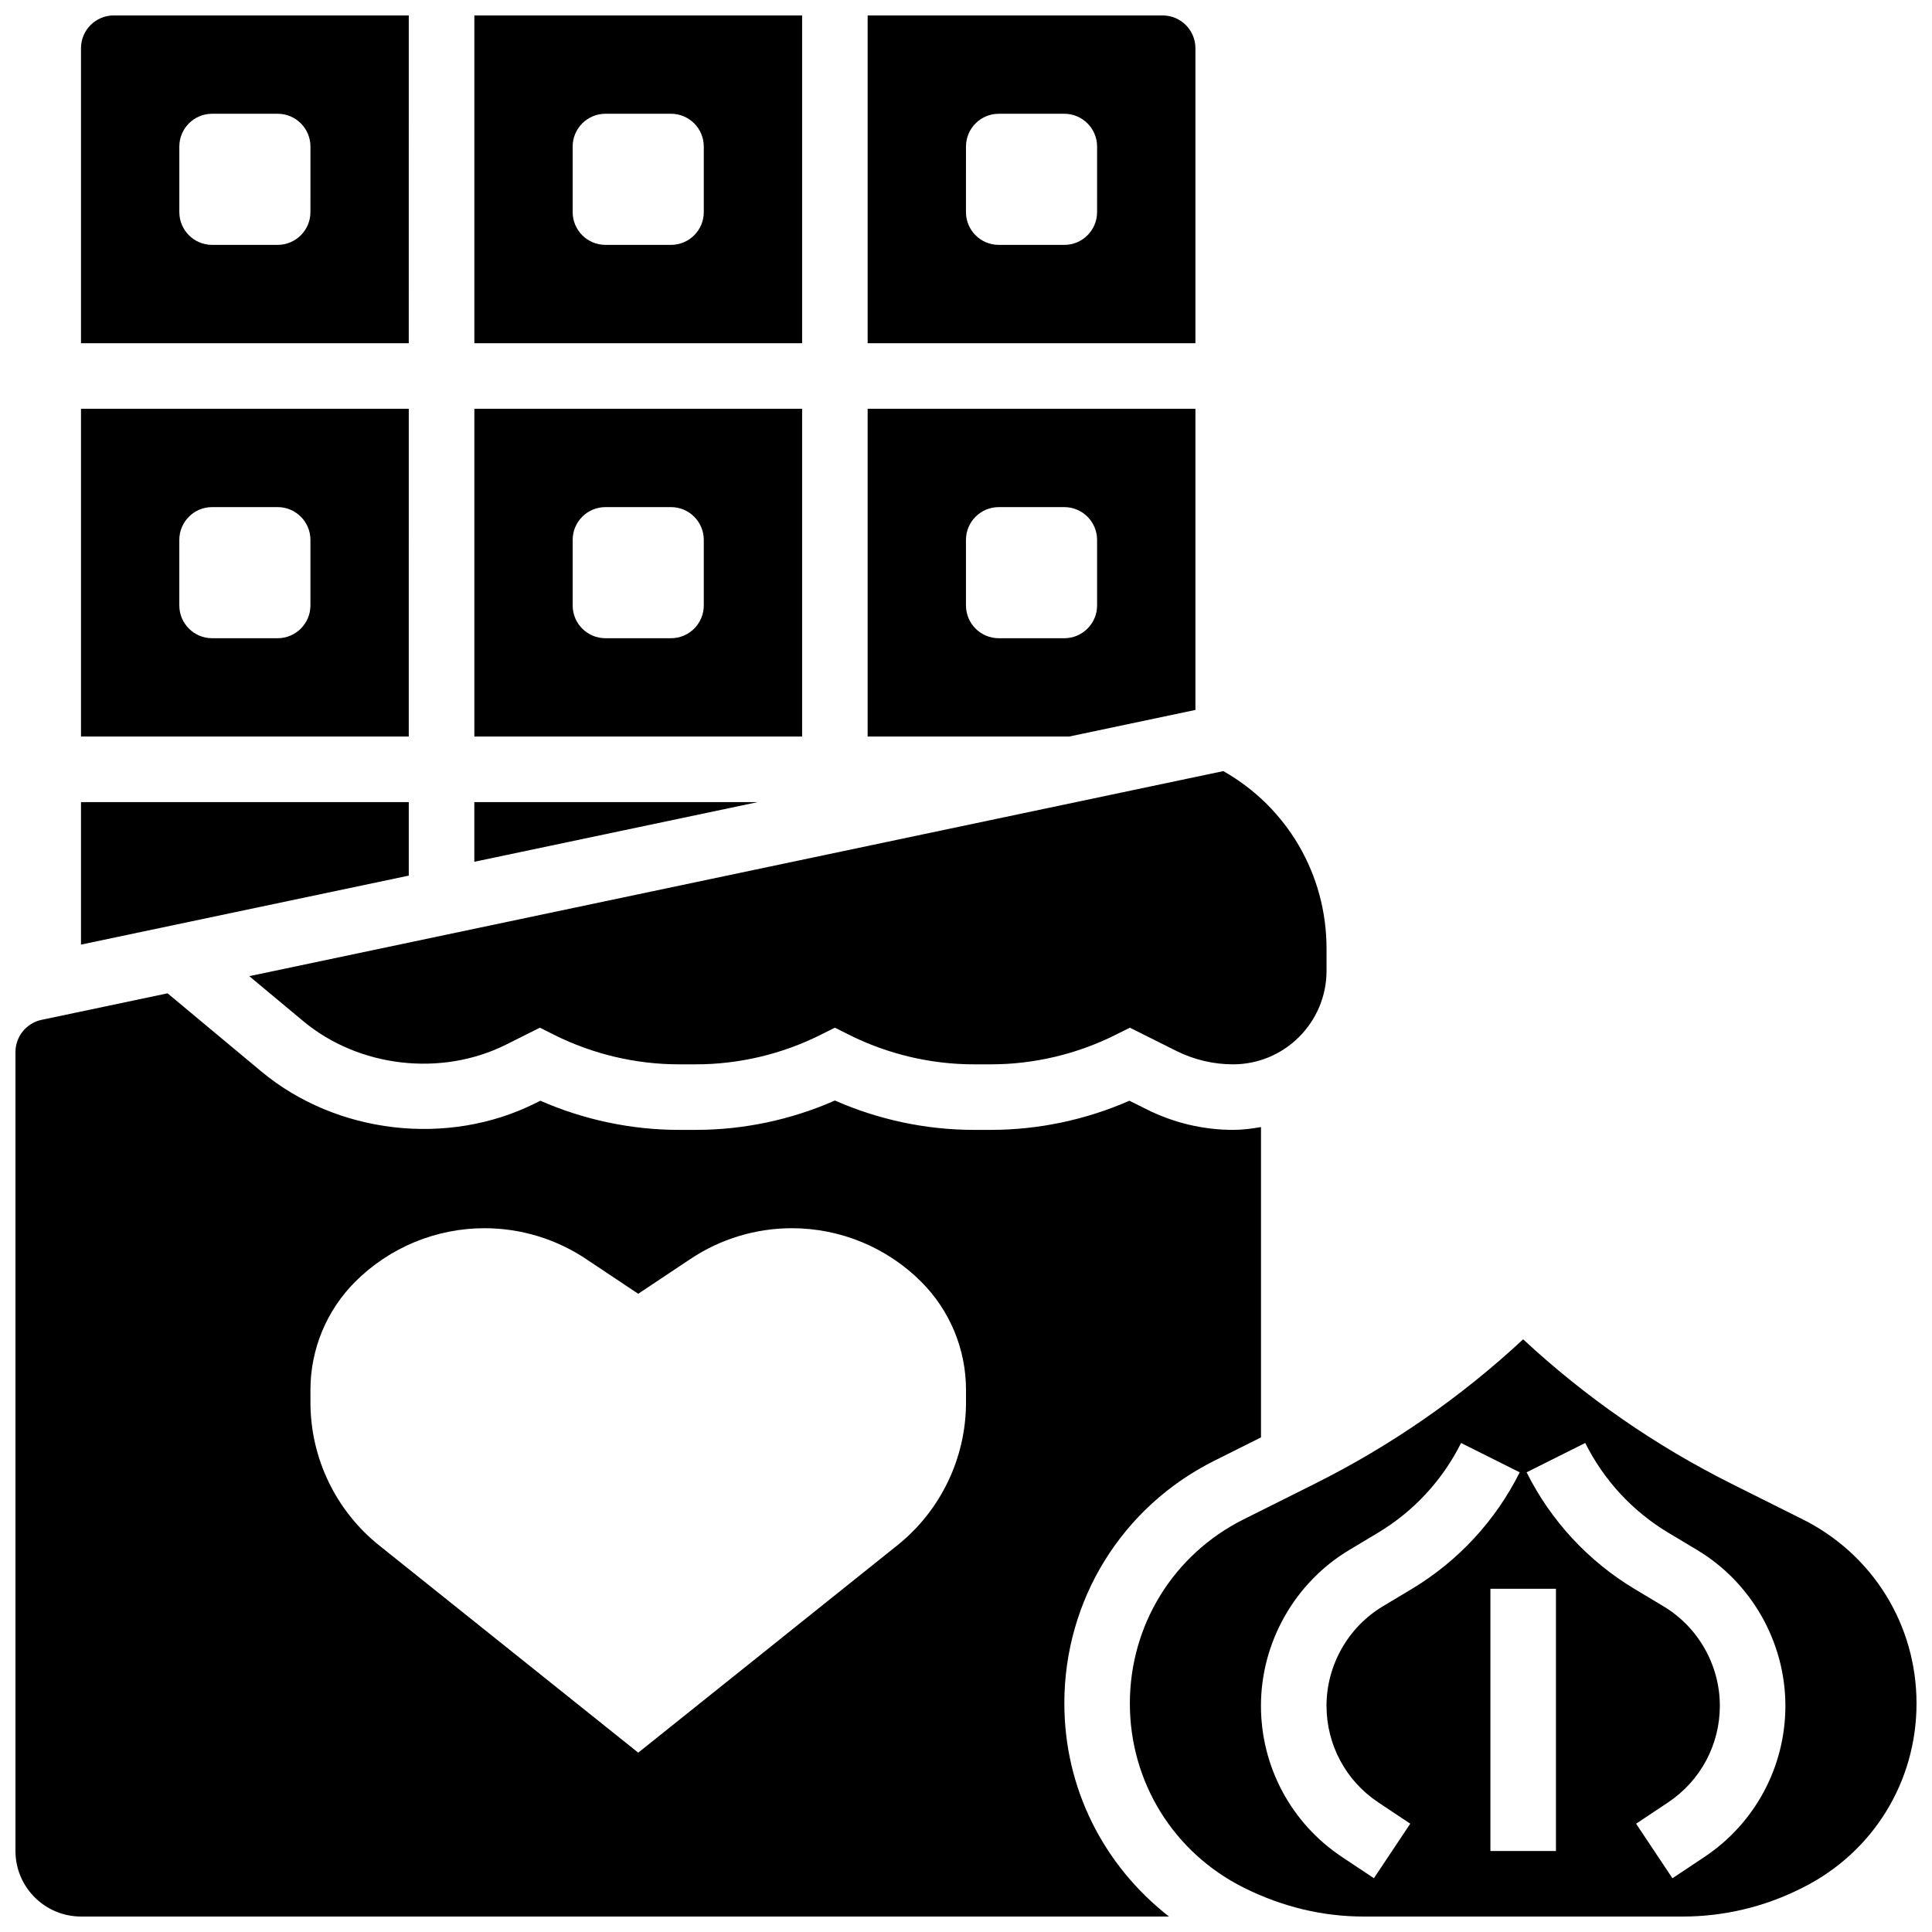
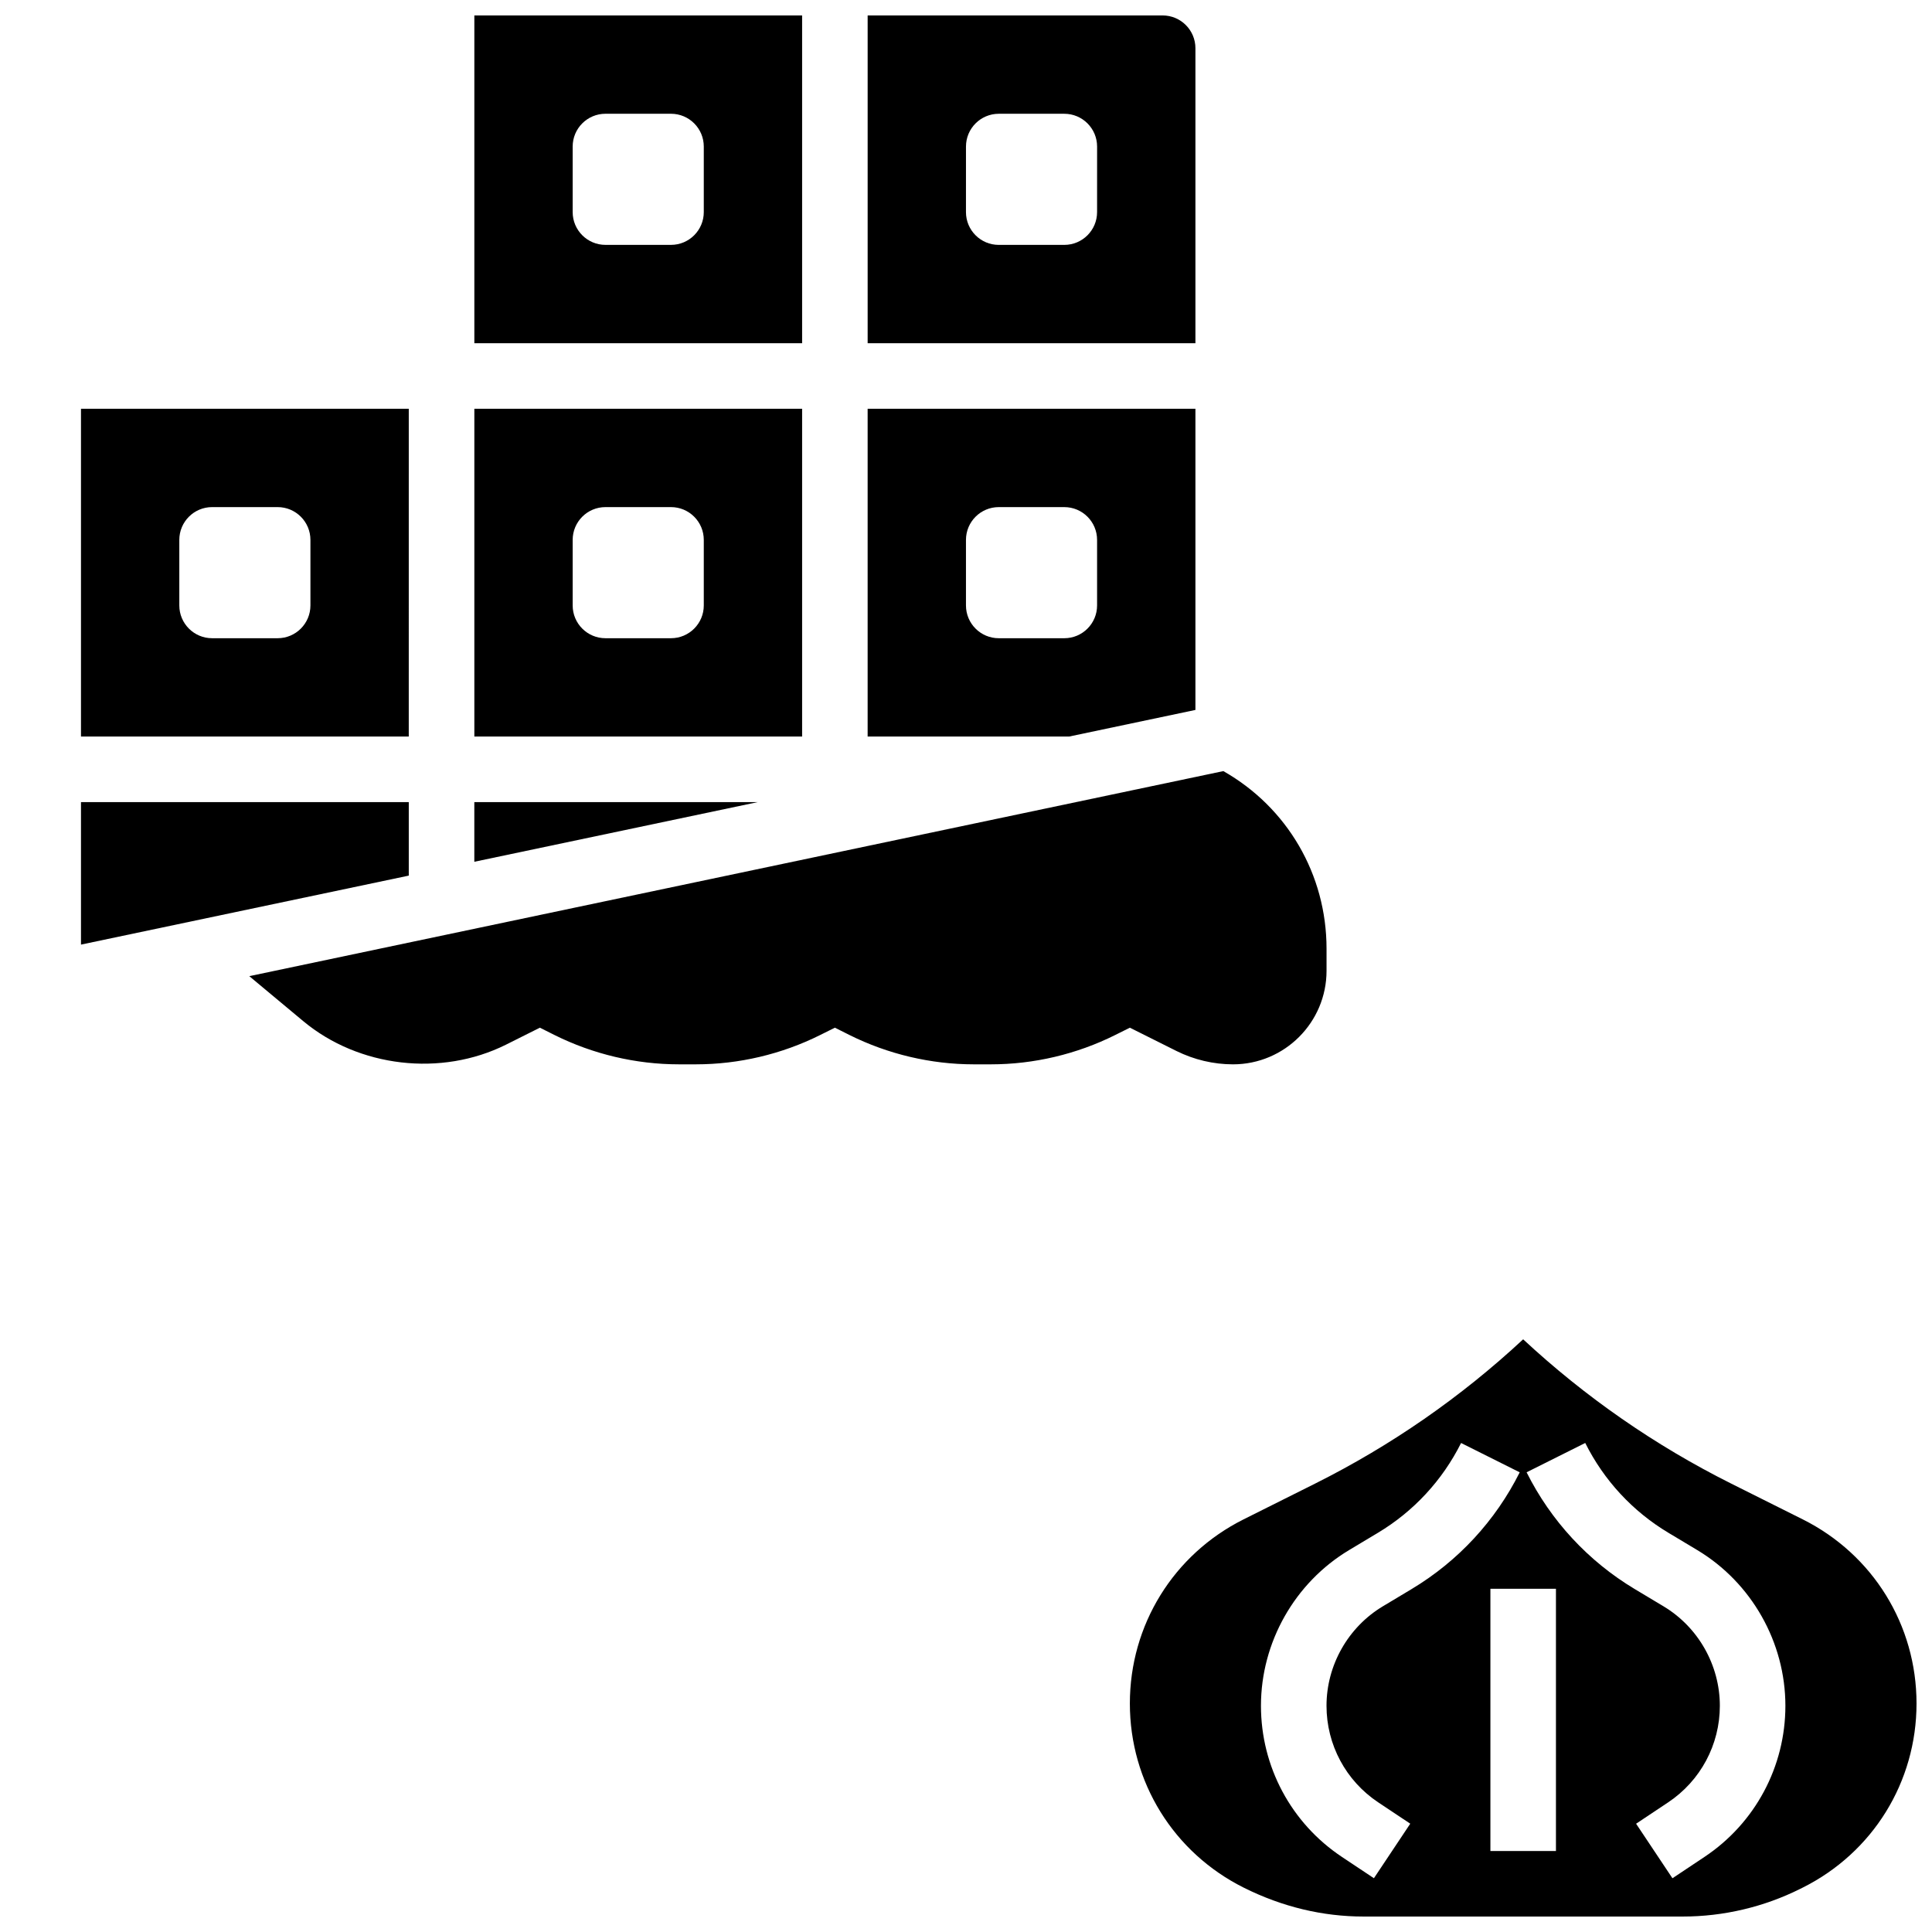
<svg xmlns="http://www.w3.org/2000/svg" width="800px" height="800px" version="1.1" viewBox="144 144 512 512">
  <defs>
    <clipPath id="e">
      <path d="m269 148.09h88v86.906h-88z" />
    </clipPath>
    <clipPath id="d">
      <path d="m373 148.09h88v86.906h-88z" />
    </clipPath>
    <clipPath id="c">
-       <path d="m165 148.09h88v86.906h-88z" />
-     </clipPath>
+       </clipPath>
    <clipPath id="b">
      <path d="m148.09 407h330.91v244.9h-330.91z" />
    </clipPath>
    <clipPath id="a">
      <path d="m443 498h208.9v153.9h-208.9z" />
    </clipPath>
  </defs>
  <path d="m252.33 252.33h-86.867v86.863h86.863zm-26.062 52.117c0 4.793-3.891 8.688-8.688 8.688h-17.371c-4.793 0-8.688-3.891-8.688-8.688v-17.371c0-4.793 3.891-8.688 8.688-8.688h17.371c4.793 0 8.688 3.891 8.688 8.688z" />
  <path d="m356.57 252.33h-86.863v86.863h86.863zm-26.059 52.117c0 4.793-3.891 8.688-8.688 8.688h-17.371c-4.793 0-8.688-3.891-8.688-8.688v-17.371c0-4.793 3.891-8.688 8.688-8.688h17.371c4.793 0 8.688 3.891 8.688 8.688z" />
  <path d="m269.7 356.57v15.809l75.102-15.809z" />
  <g clip-path="url(#e)">
    <path d="m356.57 148.09h-86.863v86.863h86.863zm-26.059 52.117c0 4.793-3.891 8.688-8.688 8.688h-17.371c-4.793 0-8.688-3.891-8.688-8.688v-17.371c0-4.793 3.891-8.688 8.688-8.688h17.371c4.793 0 8.688 3.891 8.688 8.688z" />
  </g>
  <path d="m460.8 332.14v-79.809h-86.867v86.863h53.379zm-52.121-19.004c-4.793 0-8.688-3.891-8.688-8.688v-17.371c0-4.793 3.891-8.688 8.688-8.688h17.371c4.793 0 8.688 3.891 8.688 8.688v17.371c0 4.793-3.891 8.688-8.688 8.688z" />
  <path d="m224.36 414.61c14.723 12.273 36.57 14.801 53.727 6.238l8.988-4.5 3.883 1.945c10.172 5.07 21.562 7.766 32.914 7.766h4.578c11.363 0 22.742-2.691 32.914-7.773l3.891-1.938 3.883 1.945c10.172 5.07 21.559 7.766 32.91 7.766h4.578c11.363 0 22.742-2.691 32.914-7.773l3.891-1.938 12.352 6.176c4.633 2.309 9.816 3.535 14.977 3.535 13.672 0 24.789-11.121 24.789-24.793v-5.856c0-19.664-10.406-37.445-27.352-47.062l-258.13 54.344z" />
  <g clip-path="url(#d)">
    <path d="m460.8 156.78c0-4.793-3.891-8.688-8.688-8.688h-78.176v86.863h86.863zm-26.062 43.43c0 4.793-3.891 8.688-8.688 8.688h-17.371c-4.793 0-8.688-3.891-8.688-8.688l0.004-17.371c0-4.793 3.891-8.688 8.688-8.688h17.371c4.793 0 8.688 3.891 8.688 8.688z" />
  </g>
  <g clip-path="url(#c)">
    <path d="m252.33 148.09h-78.18c-4.793 0-8.688 3.891-8.688 8.688v78.176h86.863zm-26.062 52.117c0 4.793-3.891 8.688-8.688 8.688h-17.371c-4.793 0-8.684-3.891-8.684-8.688v-17.371c0-4.793 3.891-8.688 8.688-8.688h17.371c4.793 0 8.688 3.891 8.688 8.688z" />
  </g>
  <g clip-path="url(#b)">
-     <path d="m426.06 595.44c0-27.422 15.234-52.074 39.766-64.34l12.352-6.176v-82.242c-2.422 0.426-4.883 0.746-7.418 0.746-7.836 0-15.703-1.859-22.73-5.367l-4.715-2.356c-11.531 5.055-24.109 7.723-36.676 7.723h-4.578c-12.613 0-25.242-2.684-36.797-7.781-11.562 5.098-24.191 7.781-36.805 7.781h-4.578c-12.57 0-25.156-2.668-36.676-7.723l-1.348 0.668c-23.203 11.586-52.707 8.148-72.609-8.426l-24.844-20.707-33.406 7.035c-4 0.844-6.902 4.414-6.902 8.504v211.75c0 9.582 7.793 17.371 17.371 17.371h288.32c-17.43-13.637-27.723-34.066-27.723-56.461zm-26.059-79.793c0 14.742-6.707 28.691-18.215 37.898l-68.648 54.926-68.648-54.914c-11.512-9.219-18.219-23.16-18.219-37.91v-3.328c0-10.746 4.266-21.047 11.867-28.648 9.086-9.074 21.41-14.184 34.27-14.184 9.562 0 18.918 2.832 26.883 8.141l13.848 9.234 13.855-9.234c7.953-5.309 17.309-8.141 26.871-8.141 12.855 0 25.184 5.109 34.27 14.195 7.602 7.602 11.867 17.902 11.867 28.648z" />
-   </g>
+     </g>
  <g clip-path="url(#a)">
    <path d="m621.73 546.64-18.938-9.469c-20.16-10.086-38.672-22.934-55.141-38.238-16.469 15.312-34.973 28.152-55.141 38.238l-18.938 9.469c-18.586 9.305-30.148 27.996-30.148 48.801 0 20.805 11.562 39.496 30.168 48.801 10.242 5.125 20.996 7.66 31.723 7.66h84.691c10.727 0 21.48-2.535 31.078-7.34l0.645-0.32c18.605-9.305 30.168-27.996 30.168-48.801 0-20.805-11.562-39.496-30.168-48.801zm-103.62 18.469-7.637 4.578c-9.215 5.523-14.934 15.625-14.934 26.363 0 10.312 5.117 19.867 13.691 25.582l8.504 5.664-9.633 14.453-8.504-5.664c-13.422-8.938-21.43-23.906-21.43-40.035 0-16.809 8.945-32.617 23.359-41.262l7.637-4.578c9.477-5.68 17.094-13.914 22.039-23.801l15.539 7.773c-6.434 12.848-16.324 23.543-28.633 30.926zm38.234 69.422h-17.371v-69.492h17.371zm39.375 1.562-8.504 5.664-9.633-14.453 8.504-5.664c8.574-5.727 13.691-15.281 13.691-25.59 0-10.738-5.715-20.84-14.934-26.363l-7.637-4.578c-12.309-7.383-22.211-18.078-28.641-30.934l15.539-7.773c4.941 9.895 12.559 18.121 22.039 23.801l7.637 4.578c14.422 8.652 23.367 24.469 23.367 41.27 0 16.129-8.008 31.098-21.43 40.043z" />
  </g>
  <path d="m252.33 356.57h-86.867v37.762l86.867-18.285z" />
</svg>